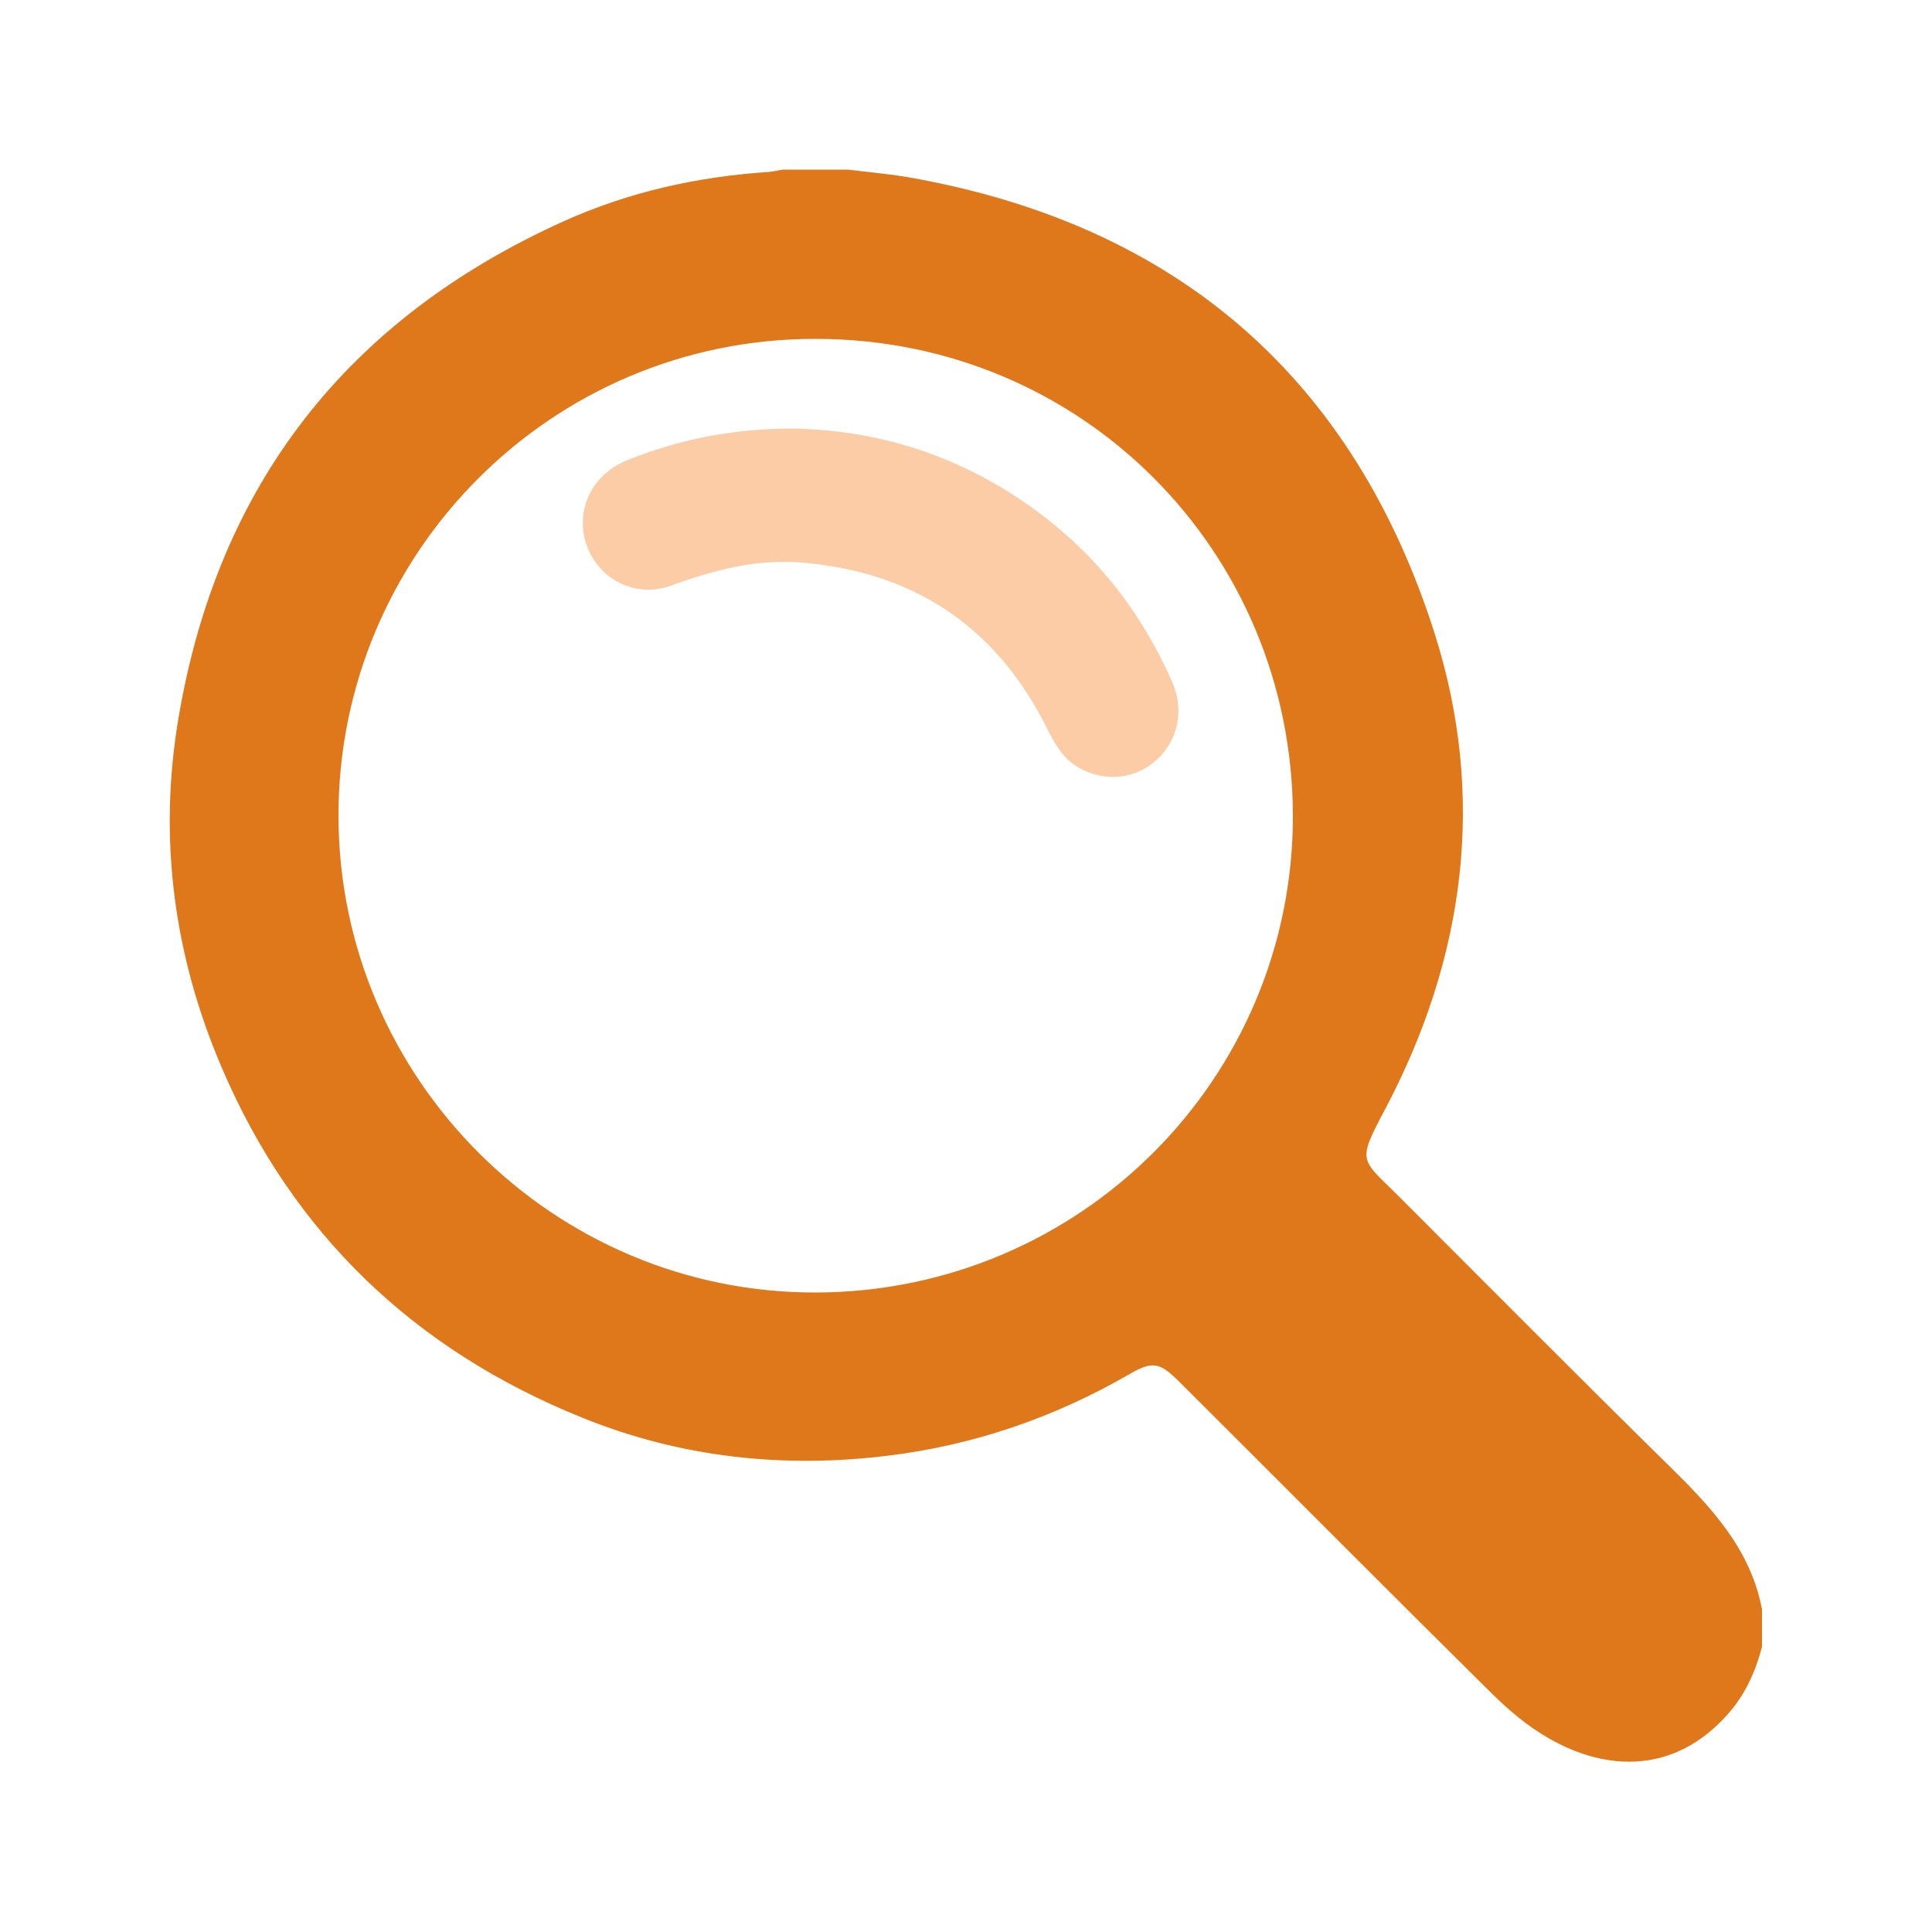
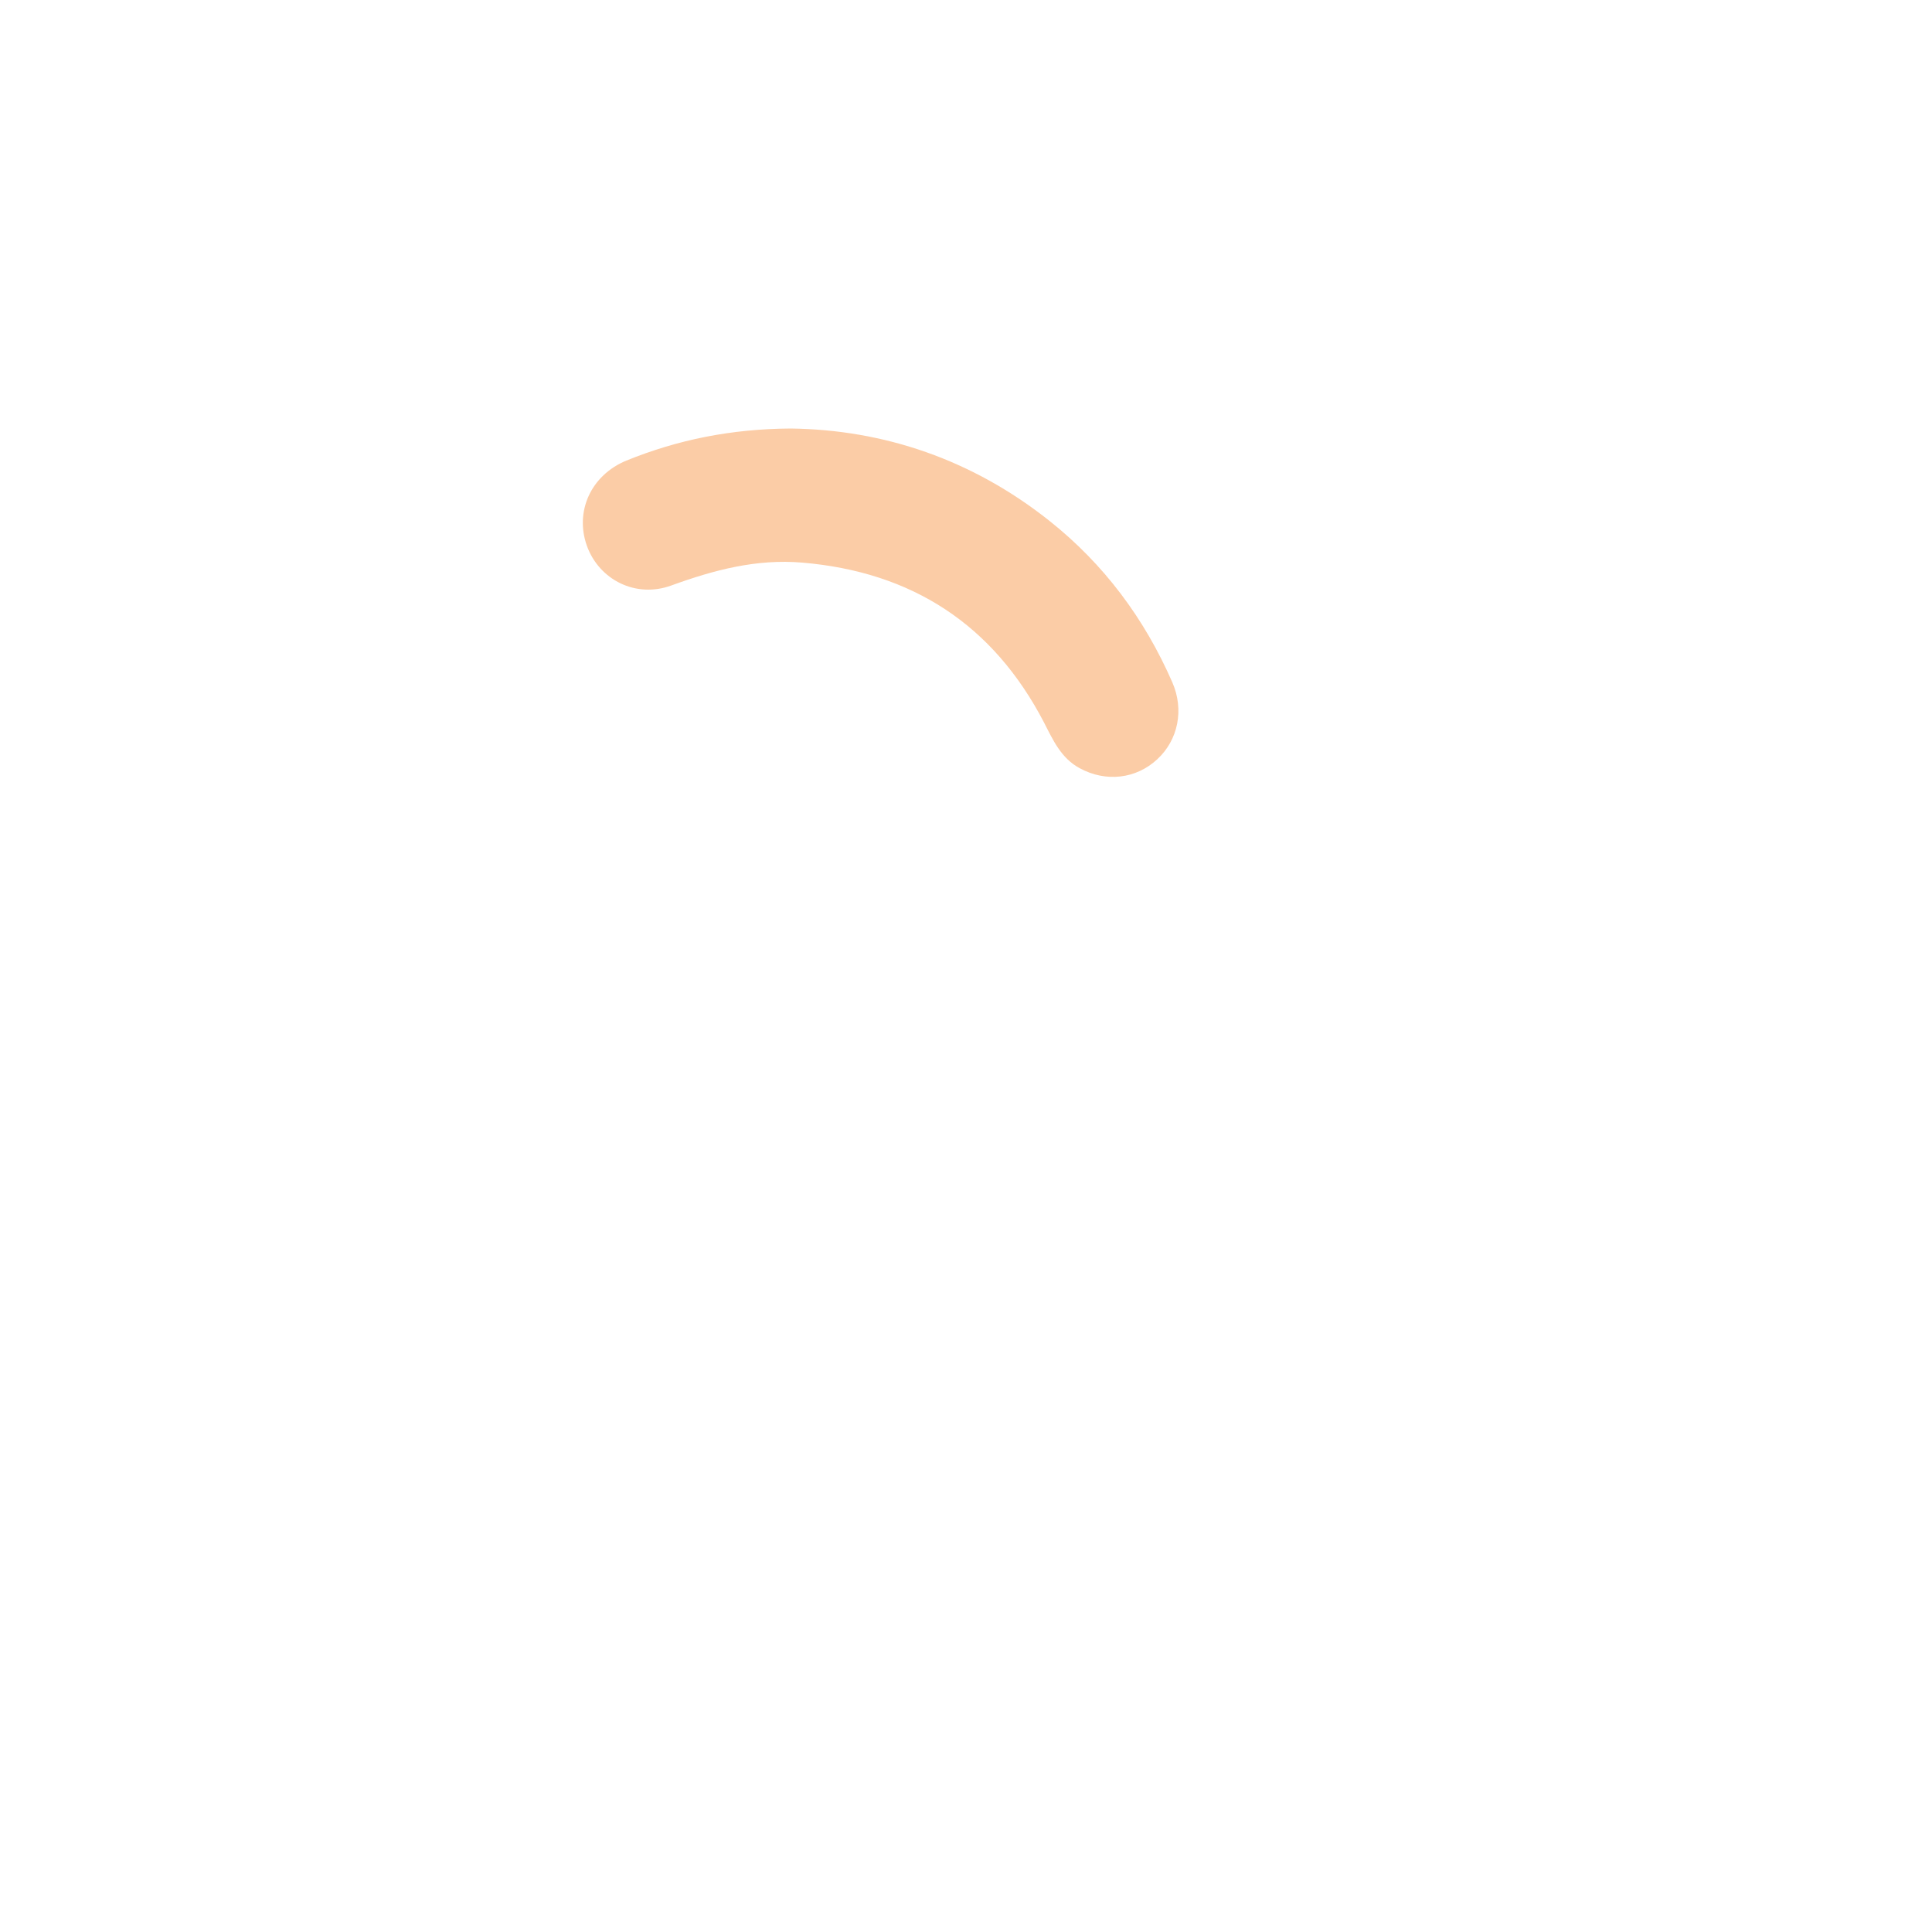
<svg xmlns="http://www.w3.org/2000/svg" version="1.1" id="Calque_1" x="0px" y="0px" viewBox="0 0 500 500" style="enable-background:new 0 0 500 500;" xml:space="preserve">
  <style type="text/css">
	.st0{fill:#DF781B;}
	.st1{fill:#FBCCA6;}
</style>
  <g>
-     <path class="st0" d="M46.2,185.8C56.4,125.3,90,82.5,145.8,57.3c16.8-7.6,34.7-11.6,53.2-12.8c1.2-0.1,2.3-0.4,3.5-0.6h16.9   c5.8,0.7,11.7,1.2,17.5,2.3c68.2,12.5,113.5,52,134.4,117.8c13.4,42.2,7.9,83.8-12.8,123c-7.3,13.8-6.5,12.7,3.2,22.3   c23.2,23.2,46.4,46.6,69.8,69.6c11,10.8,21.5,21.7,24.5,37.6v9.7c-1.7,6.5-4.4,12.5-9,17.6c-13.6,15.2-31.1,14.8-46.3,6   c-5.3-3-10.1-7.1-14.5-11.4c-27.1-26.8-53.9-53.8-80.9-80.7c-5.2-5.2-7-5.6-13.3-1.9c-19.3,11.1-40,18.2-62,20.9   c-27.2,3.4-53.9,0.5-79.3-9.8c-43.4-17.5-75-47.6-93.4-90.8C45,247.3,40.9,217,46.2,185.8z M211.4,334.5   c68.2-0.3,123.3-55.4,123.2-123.5c-0.2-68.3-54.6-123.4-123.7-123.3c-68.3,0-123.4,55.6-123.3,123.5   C87.7,279.3,143.4,334.8,211.4,334.5z" />
    <path class="st1" d="M151.9,141.3c3.2,8.8,12.7,13.6,21.9,10.2c11-4,22-6.9,33.8-5.9c28.4,2.4,49.4,16,62.6,41.4   c2.3,4.5,4.4,9.2,9.2,11.8c6.8,3.7,14.6,2.8,20.1-2.3c5.4-5,7-12.8,3.9-19.9c-7.2-16.5-17.7-30.6-31.8-41.8   c-19.9-15.8-42.7-23.6-67-23.9c-15.4,0.1-29.2,2.9-42.5,8.3C152.9,123,148.7,132.4,151.9,141.3z" />
  </g>
</svg>